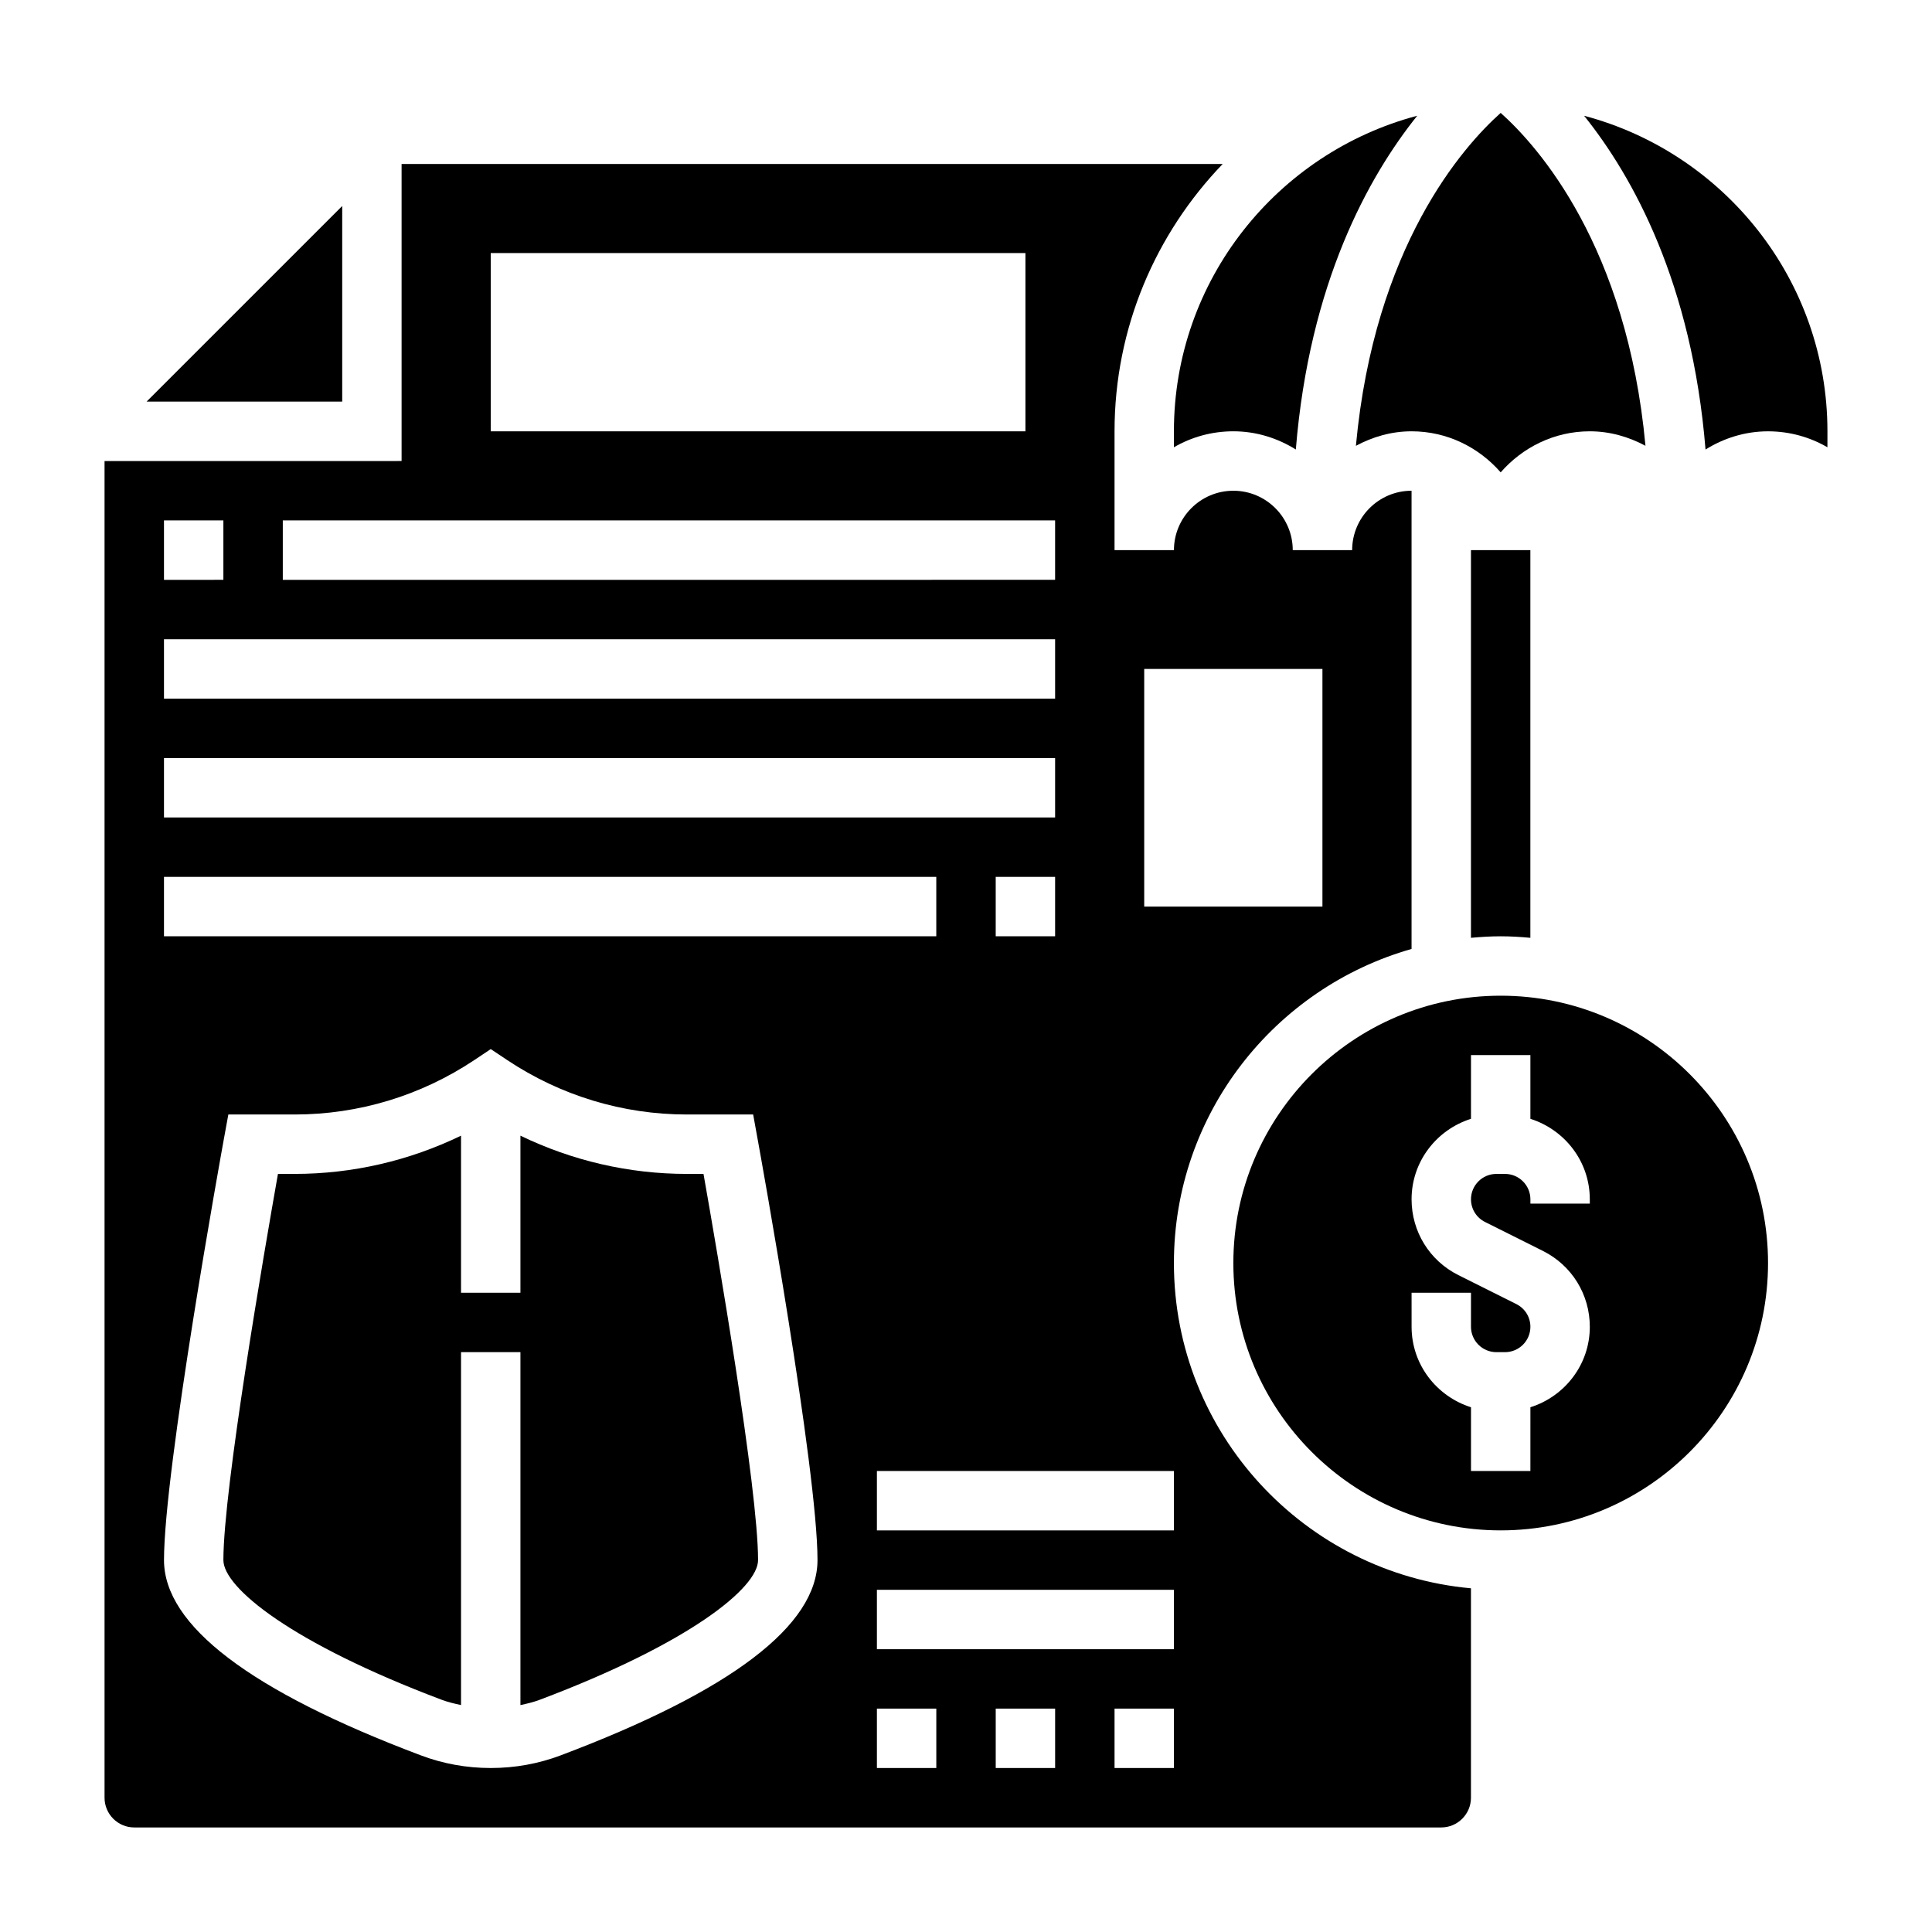
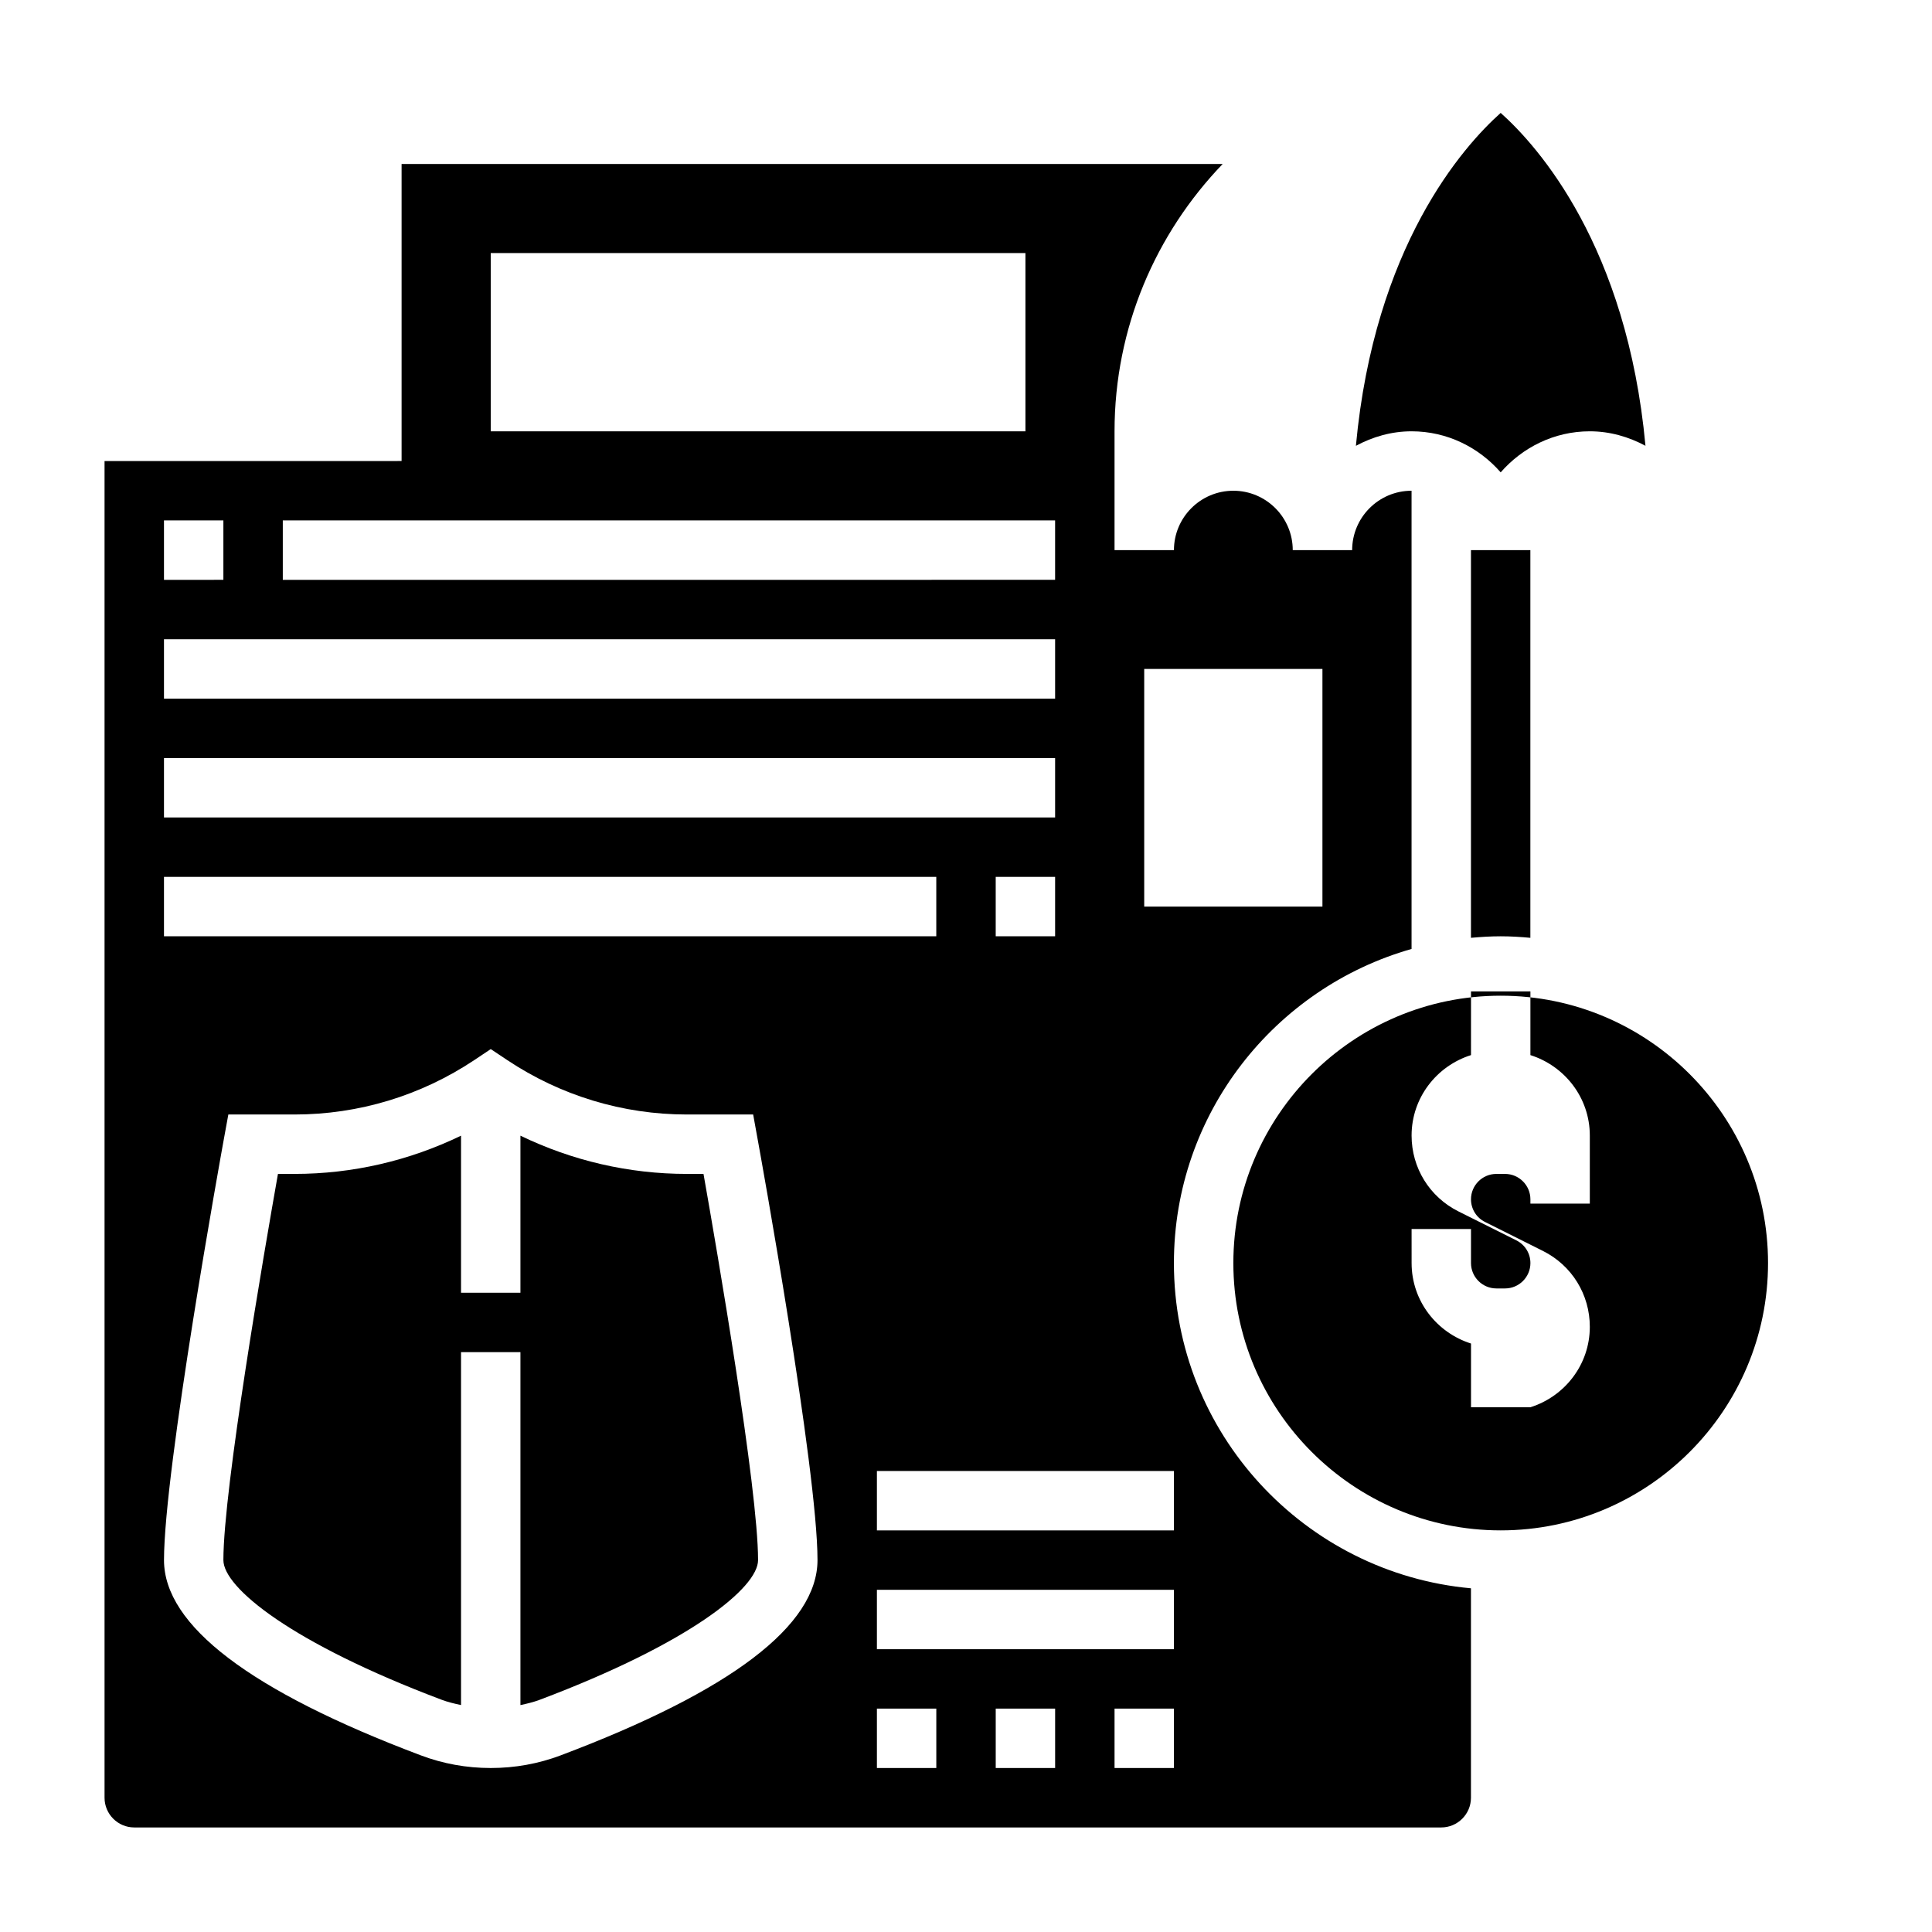
<svg xmlns="http://www.w3.org/2000/svg" fill="#000000" width="800px" height="800px" version="1.1" viewBox="144 144 512 512">
  <g>
    <path d="m518.08 258.3c9.445 0 17.84 4.266 23.617 10.879 5.777-6.609 14.168-10.879 23.617-10.879 5.359 0 10.328 1.473 14.754 3.84-4.898-52.906-28.422-79.34-38.371-88.219-9.949 8.879-33.473 35.312-38.367 88.223 4.422-2.371 9.391-3.844 14.75-3.844z" />
-     <path d="m455.1 262.53c4.637-2.695 10.016-4.231 15.746-4.231 6.094 0 11.738 1.82 16.562 4.824 3.59-44.137 19.277-72.359 32.172-88.449-37.055 9.816-64.48 43.535-64.48 83.625z" />
-     <path d="m234.69 198.59-51.848 51.844h51.848z" />
    <path d="m326.04 455.1c-15.398 0-30.41-3.504-44.121-10.133v41.621h-15.742v-41.621c-13.715 6.633-28.727 10.133-44.125 10.133h-4.391c-3.613 20.438-14.461 83.375-14.461 102.34 0 7.32 18.098 22.027 57.844 37.016 1.66 0.621 3.394 1.031 5.133 1.402v-93.52h15.742v93.527c1.738-0.371 3.481-0.781 5.133-1.41 39.746-14.988 57.844-29.691 57.844-37.016 0-18.965-10.848-81.902-14.461-102.34z" />
    <path d="m533.82 392.53c2.598-0.234 5.211-0.402 7.871-0.402 2.66 0 5.273 0.164 7.871 0.402v-102.74h-15.742z" />
-     <path d="m563.81 174.68c12.895 16.082 28.582 44.305 32.172 88.449 4.824-3.004 10.469-4.824 16.562-4.824 5.731 0 11.109 1.535 15.742 4.227l0.004-4.227c0-40.09-27.43-73.809-64.48-83.625z" />
-     <path d="m541.7 407.87c-39.062 0-70.848 31.781-70.848 70.848 0 39.07 31.789 70.848 70.848 70.848 39.062 0 70.848-31.781 70.848-70.848 0-39.07-31.785-70.848-70.848-70.848zm23.617 55.105h-15.742v-1.148c-0.004-3.703-3.019-6.727-6.727-6.727h-2.297c-3.707 0-6.723 3.023-6.723 6.723 0 2.559 1.426 4.863 3.723 6.016l15.352 7.676c7.656 3.832 12.414 11.539 12.414 20.098 0 10.035-6.652 18.453-15.742 21.324l-0.004 16.887h-15.742v-16.887c-9.094-2.883-15.742-11.297-15.742-21.324l-0.004-9.023h15.742v9.02c0.004 3.703 3.019 6.727 6.727 6.727h2.297c3.707 0 6.723-3.023 6.723-6.723 0-2.559-1.426-4.863-3.723-6.016l-15.352-7.676c-7.66-3.832-12.414-11.539-12.414-20.098 0-10.035 6.652-18.453 15.742-21.324l0.004-16.887h15.742v16.887c9.094 2.883 15.742 11.297 15.742 21.324z" />
+     <path d="m541.7 407.87c-39.062 0-70.848 31.781-70.848 70.848 0 39.07 31.789 70.848 70.848 70.848 39.062 0 70.848-31.781 70.848-70.848 0-39.07-31.785-70.848-70.848-70.848zm23.617 55.105h-15.742v-1.148c-0.004-3.703-3.019-6.727-6.727-6.727h-2.297c-3.707 0-6.723 3.023-6.723 6.723 0 2.559 1.426 4.863 3.723 6.016l15.352 7.676c7.656 3.832 12.414 11.539 12.414 20.098 0 10.035-6.652 18.453-15.742 21.324h-15.742v-16.887c-9.094-2.883-15.742-11.297-15.742-21.324l-0.004-9.023h15.742v9.02c0.004 3.703 3.019 6.727 6.727 6.727h2.297c3.707 0 6.723-3.023 6.723-6.723 0-2.559-1.426-4.863-3.723-6.016l-15.352-7.676c-7.66-3.832-12.414-11.539-12.414-20.098 0-10.035 6.652-18.453 15.742-21.324l0.004-16.887h15.742v16.887c9.094 2.883 15.742 11.297 15.742 21.324z" />
    <path d="m455.1 478.72c0-39.551 26.688-72.918 62.977-83.238v-121.43c-8.684 0-15.742 7.062-15.742 15.742h-15.742c0-8.684-7.062-15.742-15.742-15.742-8.684 0-15.742 7.062-15.742 15.742h-15.742v-31.488c0-27.496 10.957-52.445 28.66-70.848h-217.6v78.719l-78.719 0.004v354.24c0 4.344 3.535 7.871 7.871 7.871h346.37c4.336 0 7.871-3.527 7.871-7.871v-55.504c-44.066-3.996-78.719-41.105-78.719-86.195zm-7.871-157.44h47.23v62.977h-47.23zm-173.18-110.21h141.7v47.23h-141.7zm-55.105 70.848h204.67v15.742l-204.67 0.004zm-31.488 0h15.742v15.742l-15.742 0.004zm0 31.488h236.16v15.742h-236.16zm0 31.488h236.16v15.742h-236.16zm236.16 31.488v15.742h-15.742v-15.742zm-236.16 0h204.67v15.742h-204.67zm105.16 232.8c-5.906 2.227-12.148 3.359-18.562 3.359s-12.66-1.133-18.562-3.363c-45.137-17.016-68.031-34.43-68.031-51.742 0-24.051 15.223-108.06 15.871-111.62l1.18-6.461h17.547c17.004 0 33.473-4.992 47.633-14.422l4.363-2.914 4.367 2.914c14.156 9.43 30.625 14.422 47.625 14.422h17.547l1.172 6.465c0.656 3.555 15.879 87.566 15.879 111.61 0 17.312-22.891 34.727-68.027 51.746zm99.516 3.359h-15.742v-15.742h15.742zm31.488 0h-15.742v-15.742h15.742zm31.488 0h-15.742v-15.742h15.742zm0-31.488h-78.719v-15.742h78.719zm0-31.488h-78.719v-15.742h78.719z" />
  </g>
</svg>